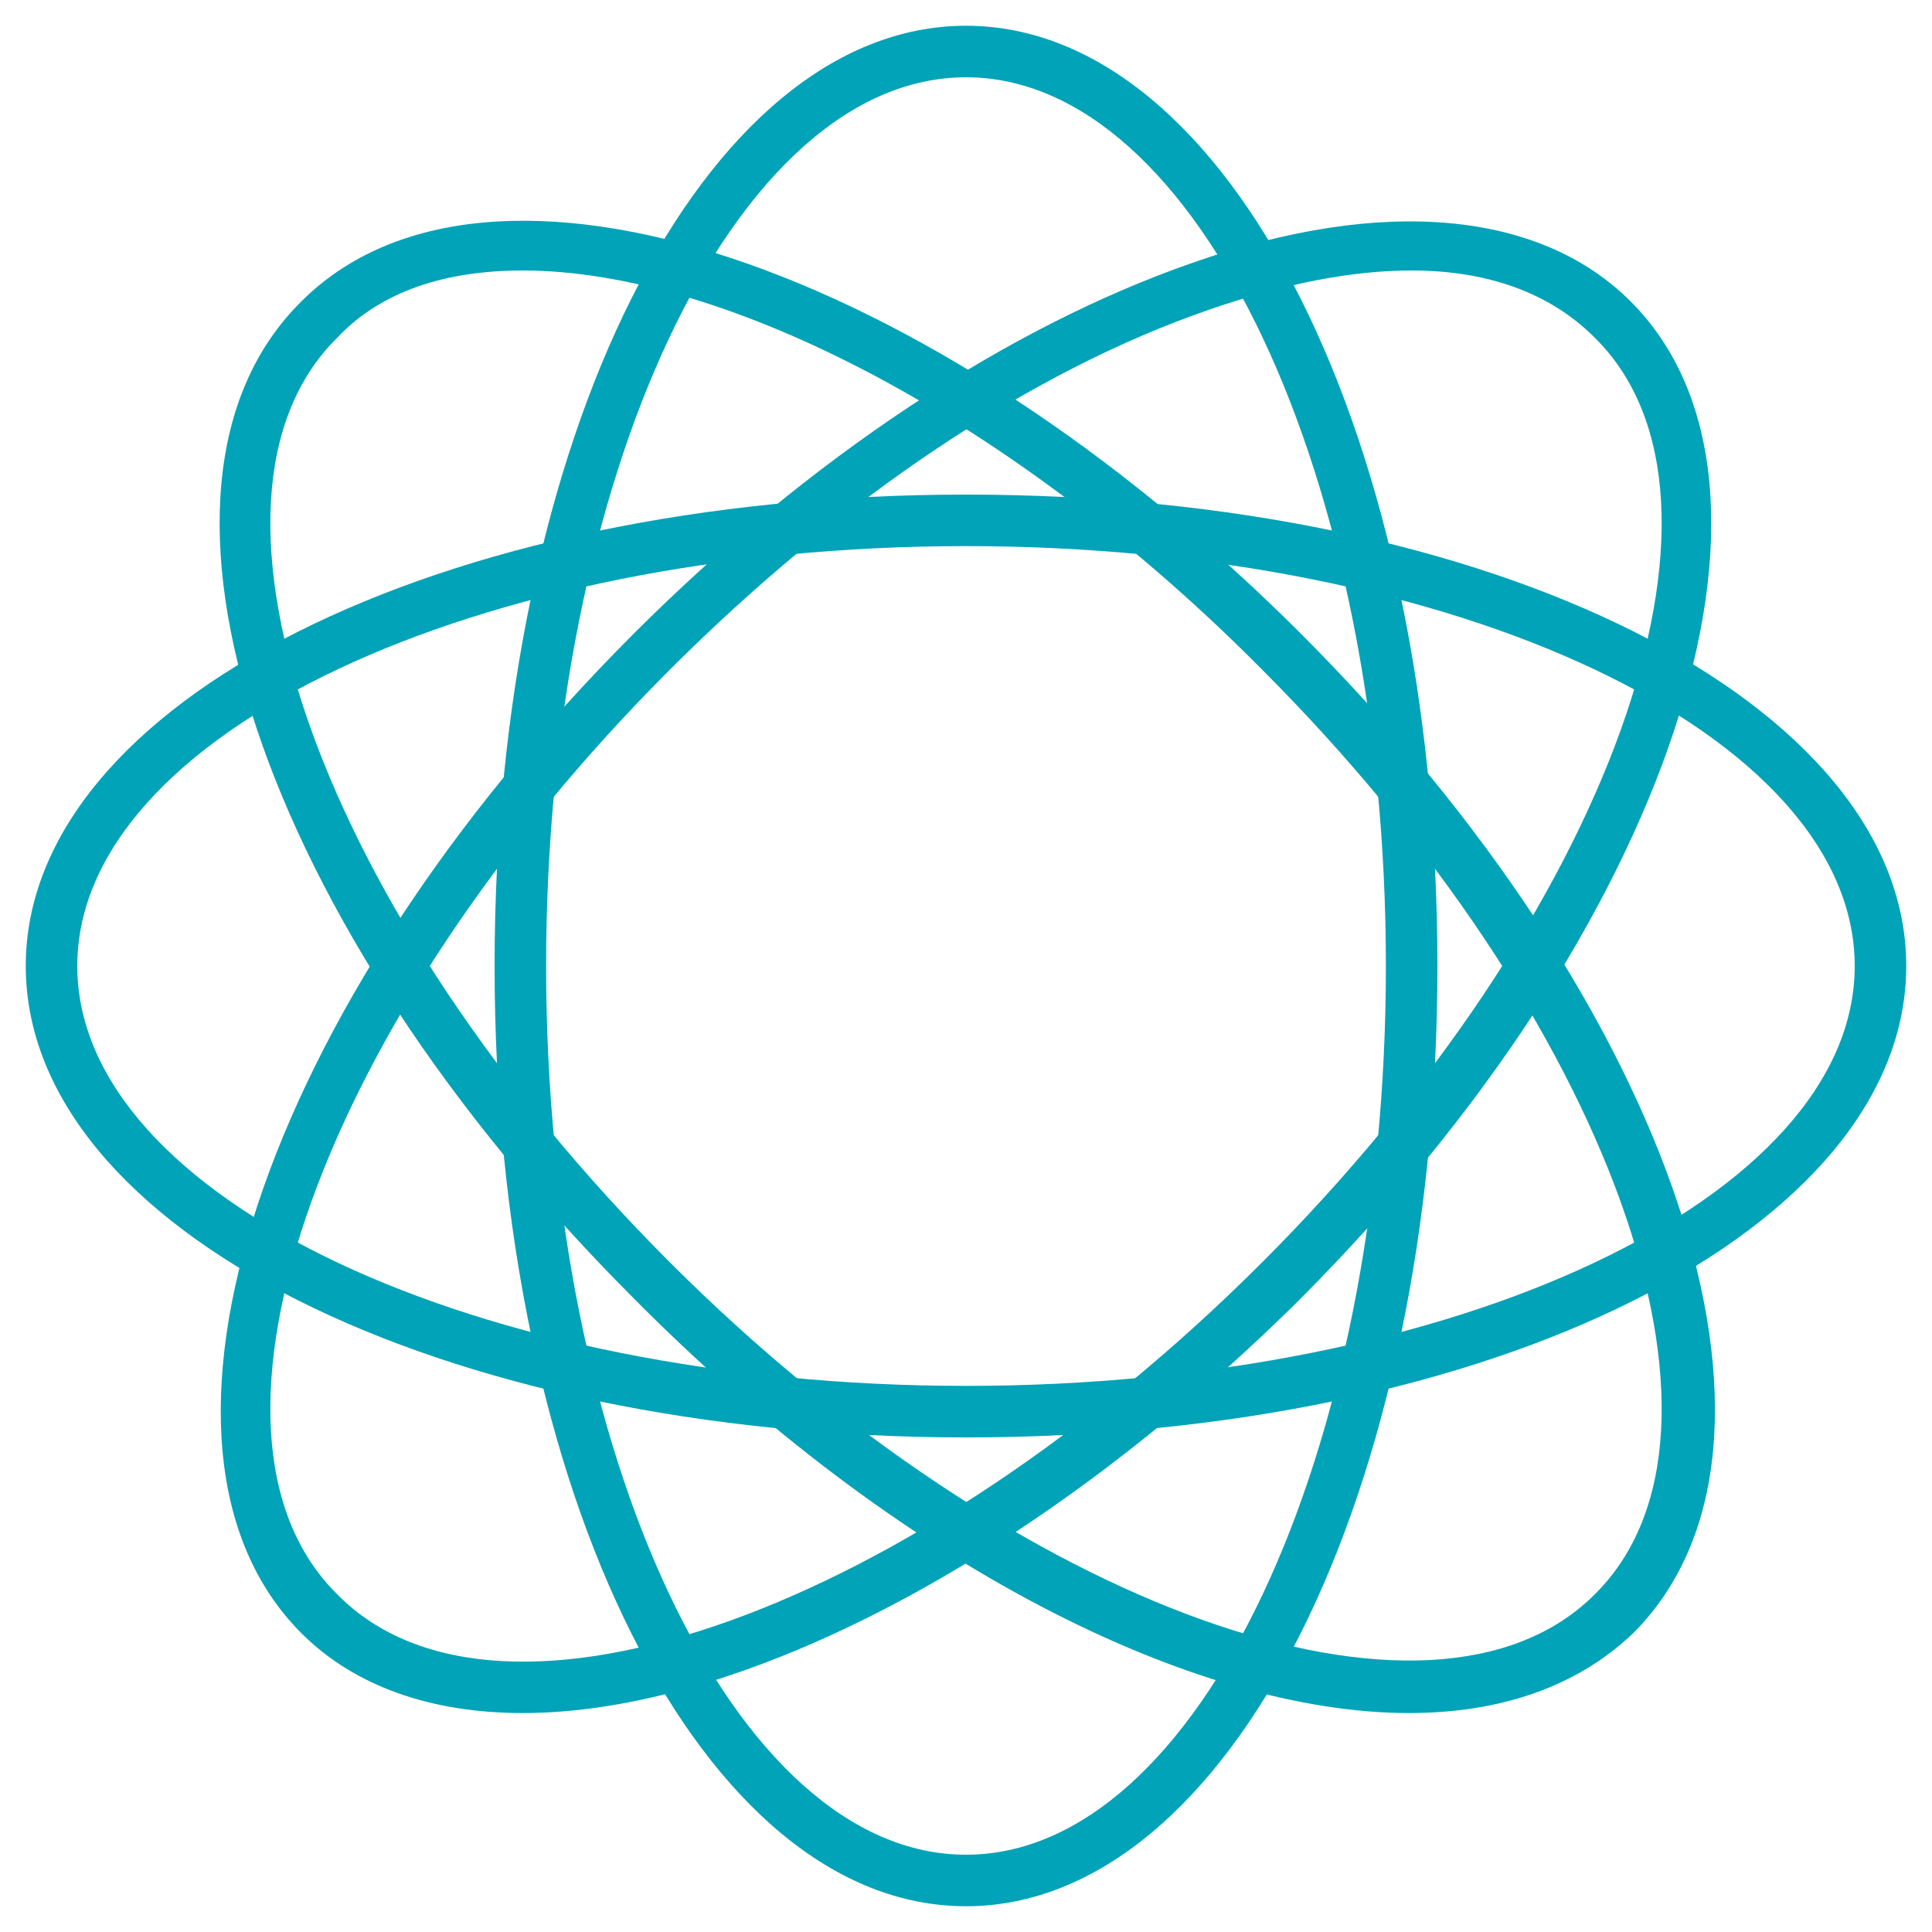
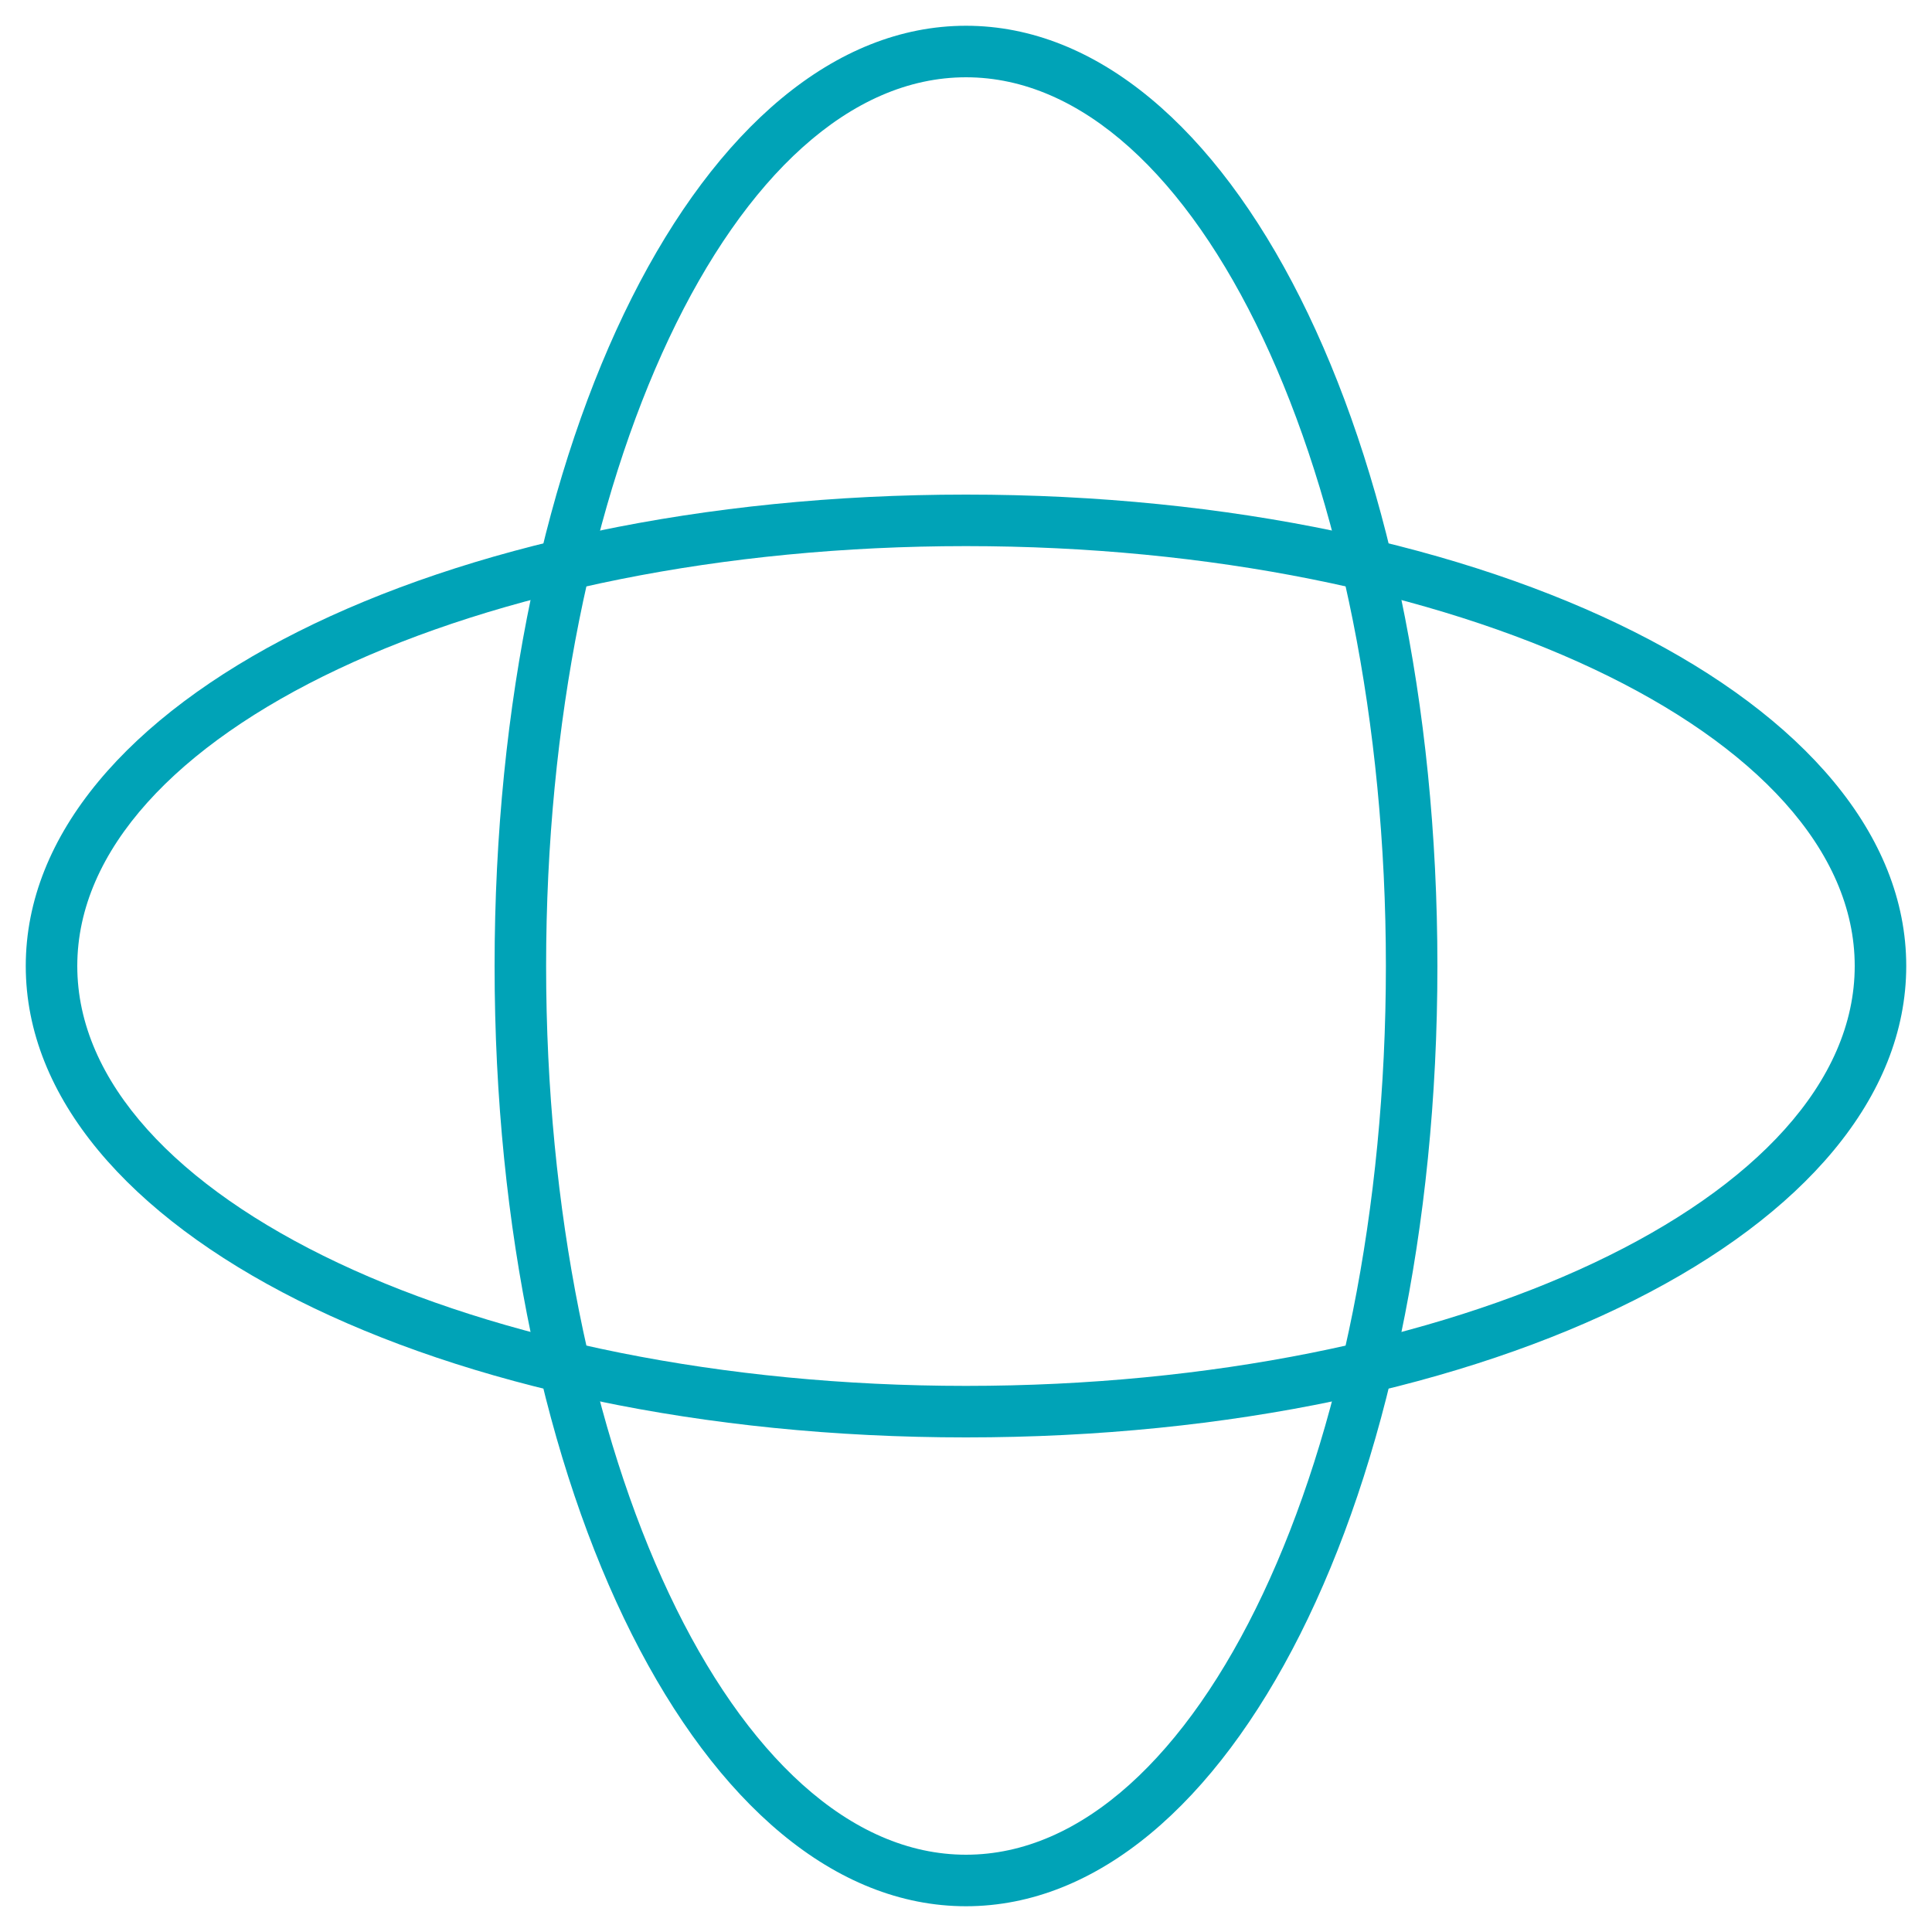
<svg xmlns="http://www.w3.org/2000/svg" xmlns:xlink="http://www.w3.org/1999/xlink" version="1.1" id="Layer_1" x="0px" y="0px" viewBox="0 0 75 75" style="enable-background:new 0 0 75 75;" xml:space="preserve">
  <style type="text/css">
	.st0{clip-path:url(#SVGID_2_);fill:#00A3B7;}
</style>
  <g>
    <defs>
      <rect id="SVGID_1_" x="1" y="1" width="73" height="73" />
    </defs>
    <clipPath id="SVGID_2_">
      <use xlink:href="#SVGID_1_" style="overflow:visible;" />
    </clipPath>
    <path class="st0" d="M37.5,74c-10.2,0-18.3-16-18.3-36.5S27.3,1,37.5,1c10.2,0,18.3,16,18.3,36.5S47.7,74,37.5,74z M37.5,3   c-9,0-16.3,15.5-16.3,34.5S28.5,72,37.5,72c9,0,16.3-15.5,16.3-34.5S46.5,3,37.5,3z" />
    <path class="st0" d="M37.5,55.8C17,55.8,1,47.7,1,37.5c0-10.2,16-18.3,36.5-18.3S74,27.3,74,37.5C74,47.7,58,55.8,37.5,55.8z    M37.5,21.2C18.5,21.2,3,28.5,3,37.5c0,9,15.5,16.3,34.5,16.3S72,46.5,72,37.5C72,28.5,56.5,21.2,37.5,21.2z" />
-     <path class="st0" d="M20.3,66.5c-3.5,0-6.5-1-8.6-3.1c-7.2-7.2-1.6-24.3,12.9-38.8c6.8-6.8,14.5-11.9,21.7-14.4   c7.4-2.6,13.5-2,17,1.5c7.2,7.2,1.6,24.3-12.9,38.8C40.2,60.6,28.7,66.5,20.3,66.5z M54.8,10.5c-2.3,0-4.9,0.5-7.8,1.5   C40,14.4,32.6,19.4,26,26C12.5,39.5,6.7,55.6,13.1,61.9C19.4,68.3,35.5,62.5,49,49c13.5-13.5,19.3-29.6,12.9-35.9   C60.2,11.4,57.8,10.5,54.8,10.5z" />
-     <path class="st0" d="M54.7,66.5c-8.4,0-19.9-5.8-30.1-16.1C10.1,35.9,4.4,18.9,11.7,11.7c7.2-7.2,24.3-1.6,38.8,12.9   c14.5,14.5,20.2,31.5,12.9,38.8C61.2,65.5,58.2,66.5,54.7,66.5z M20.3,10.5c-3,0-5.5,0.8-7.2,2.6C6.7,19.4,12.5,35.5,26,49   c13.5,13.5,29.6,19.2,35.9,12.9C68.3,55.6,62.5,39.5,49,26C39.3,16.2,28.1,10.5,20.3,10.5z" />
  </g>
</svg>